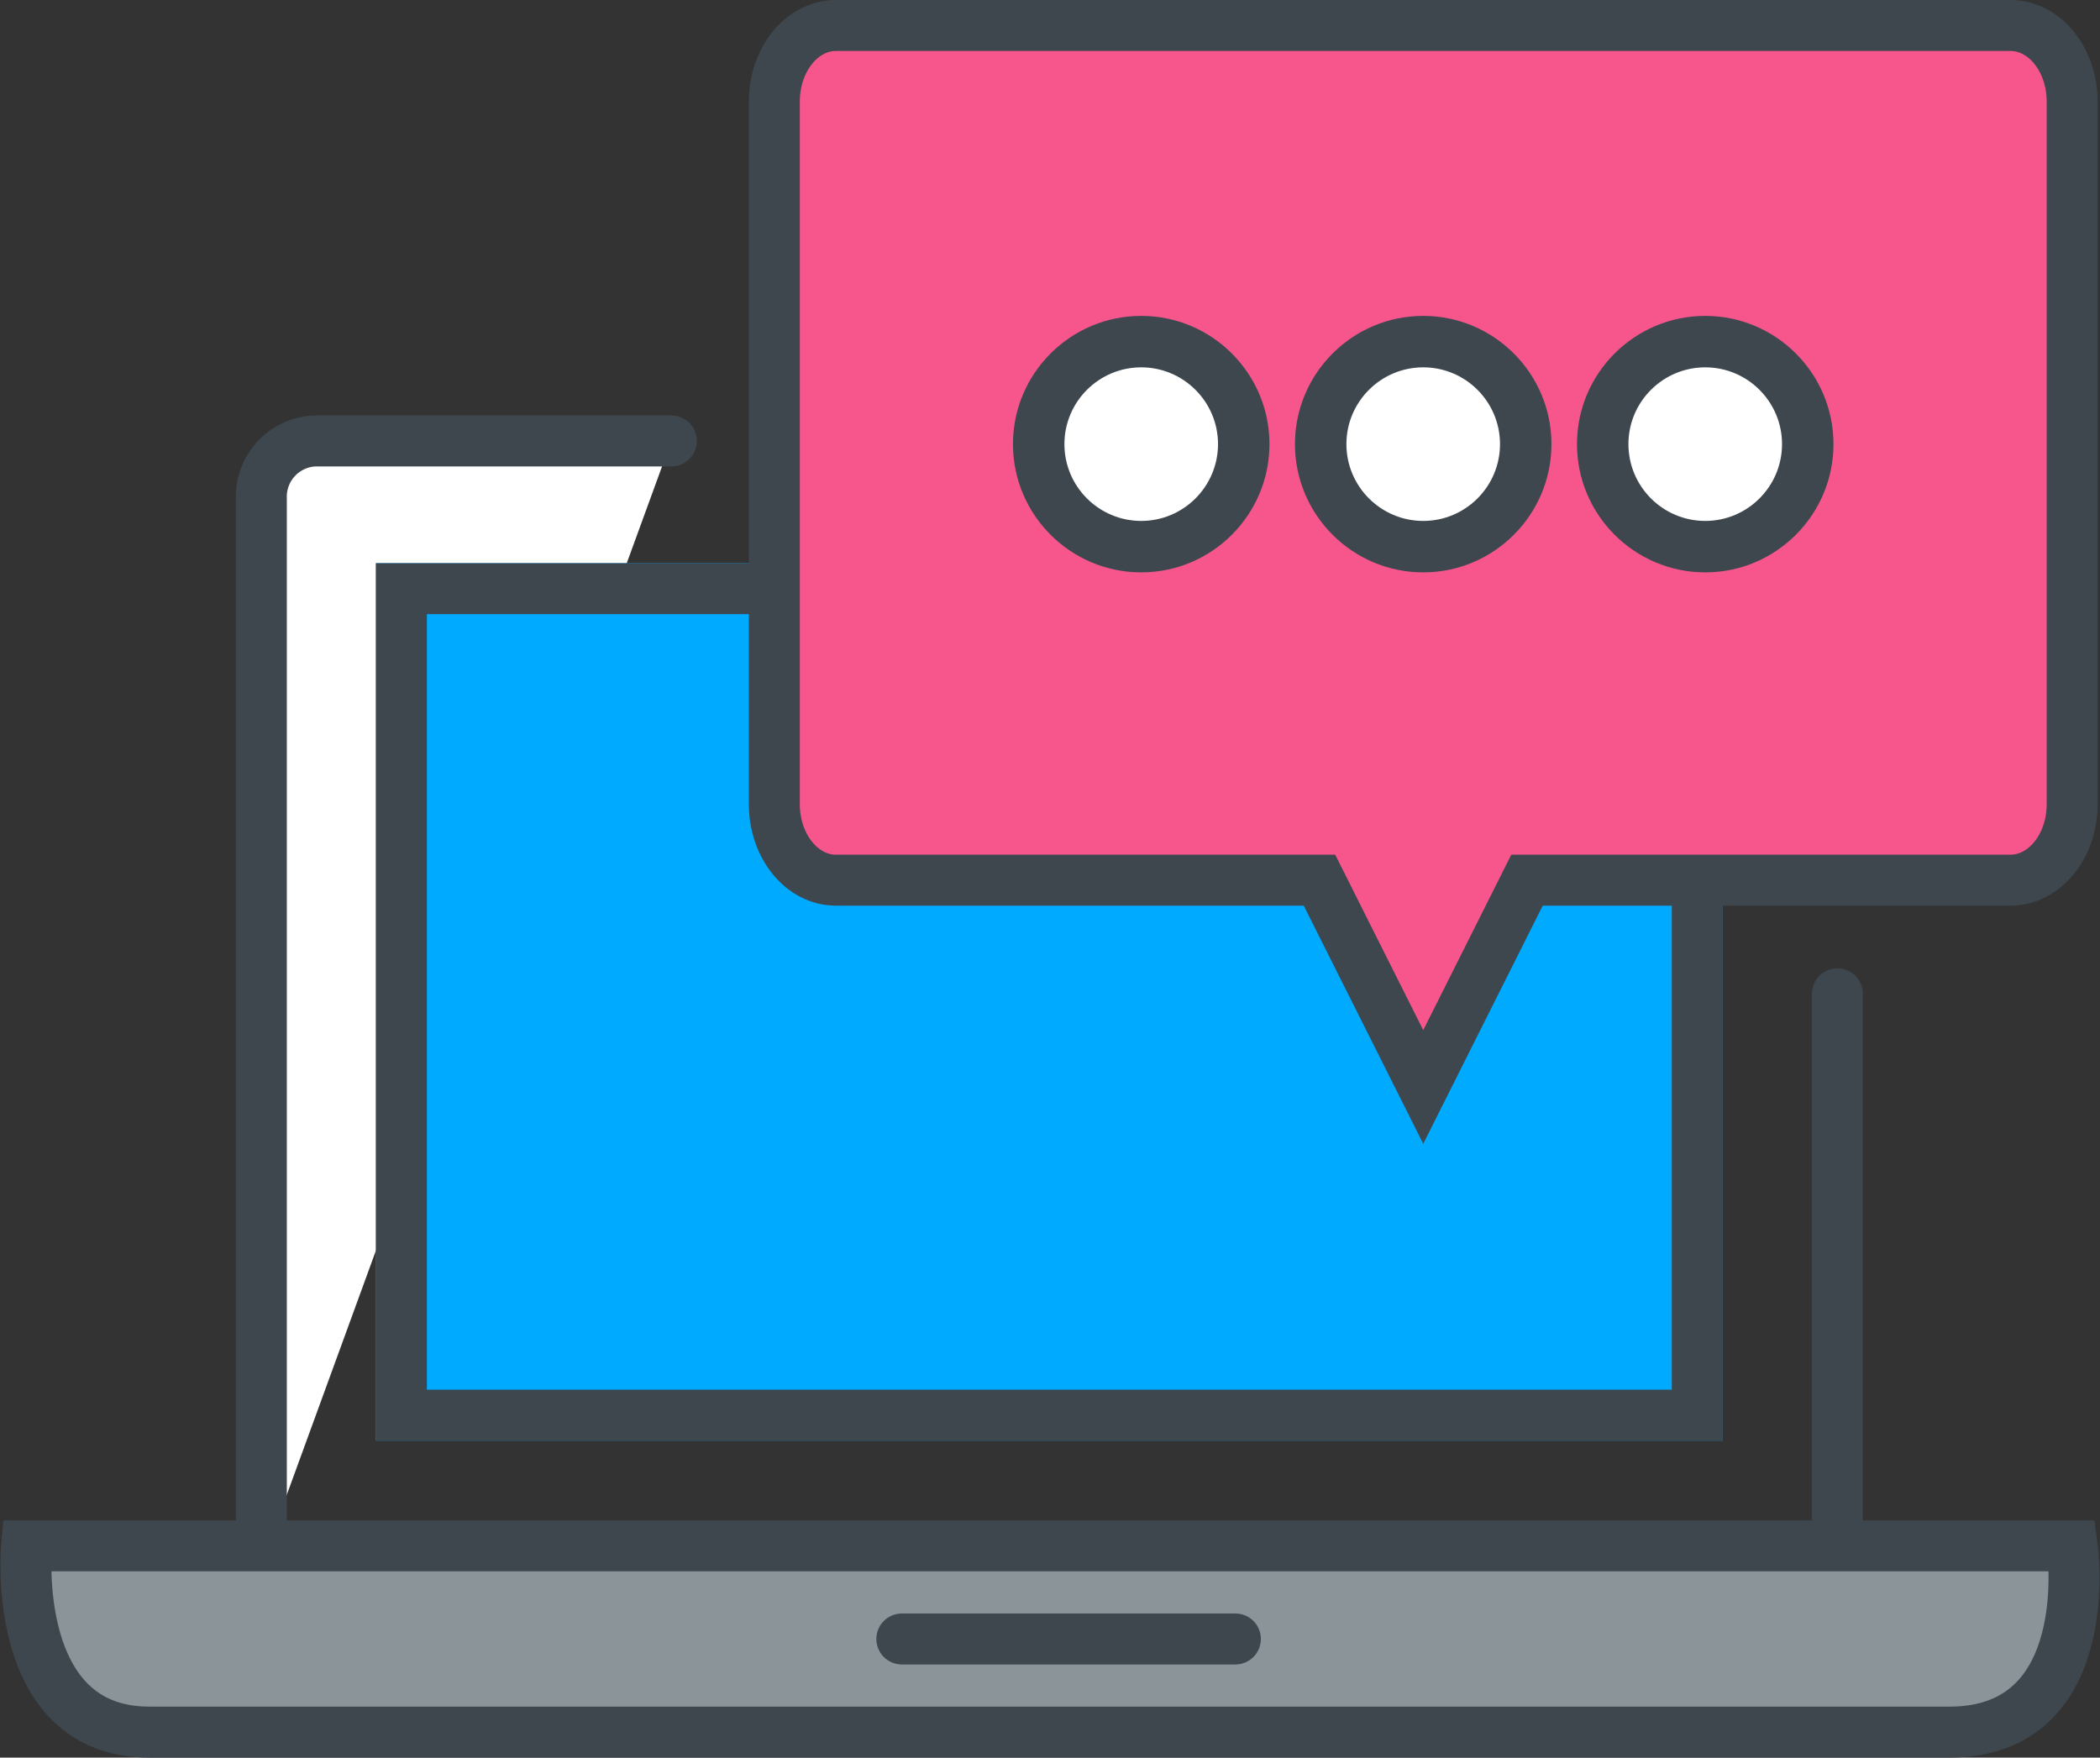
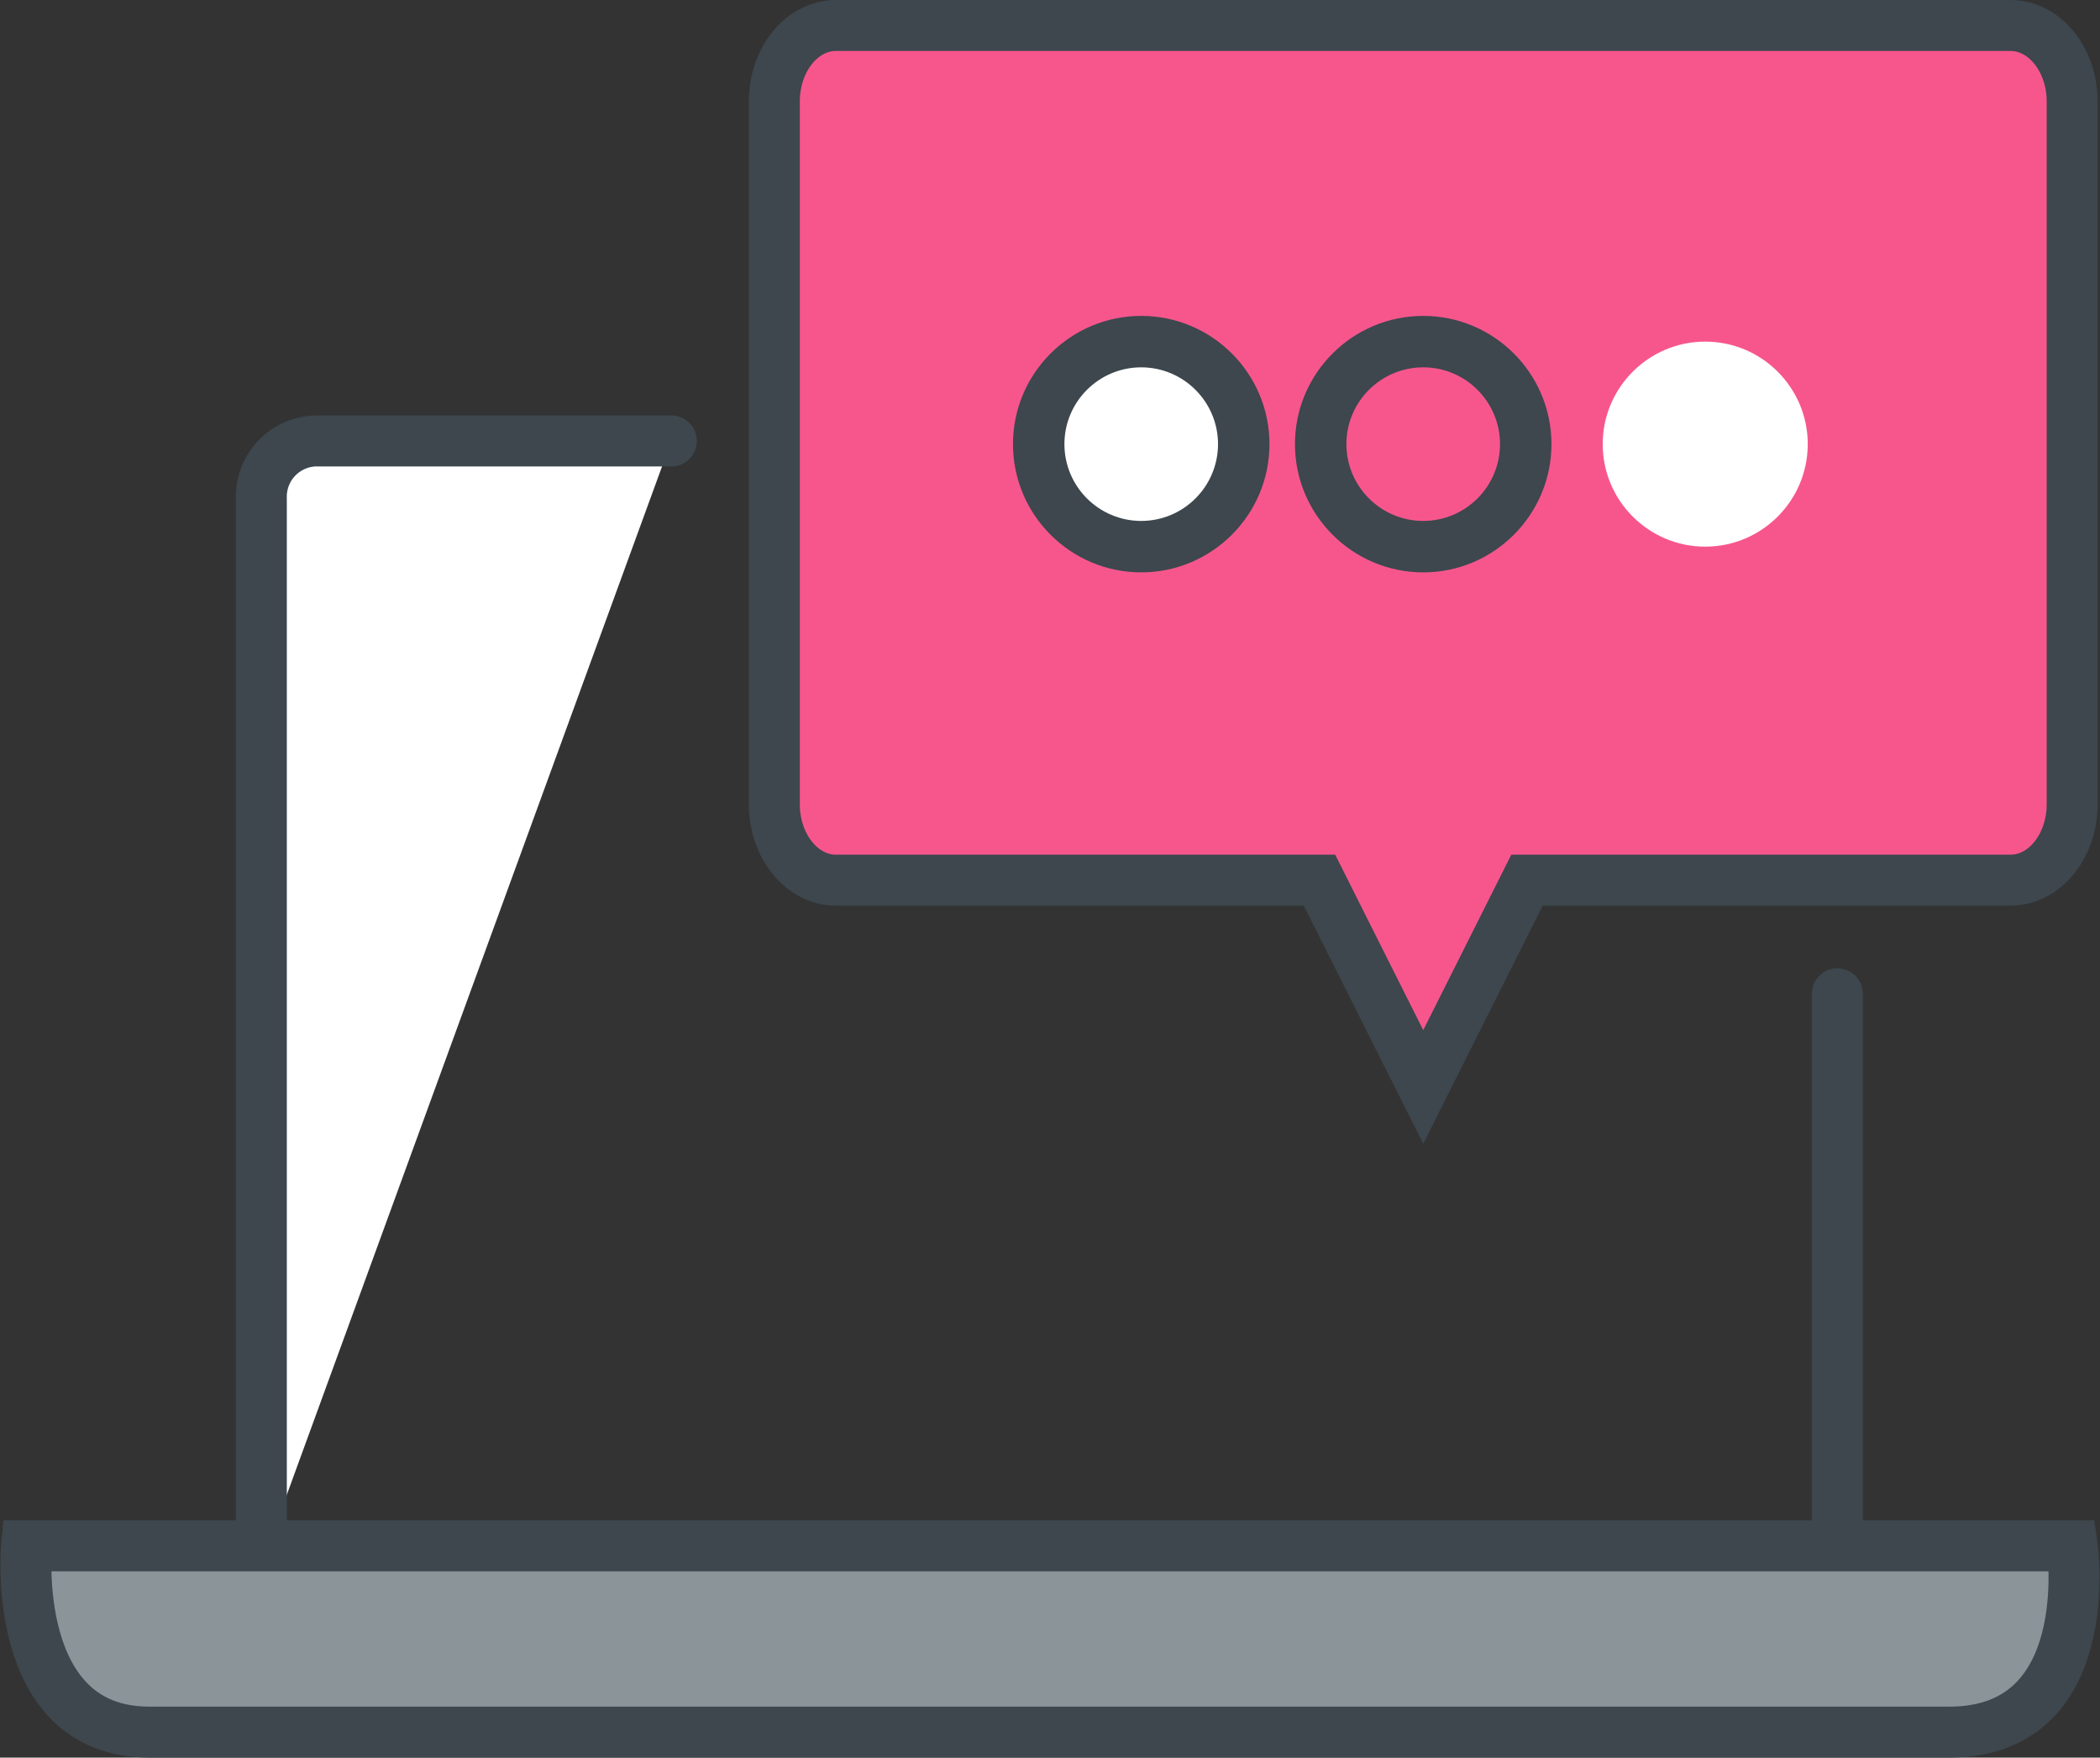
<svg xmlns="http://www.w3.org/2000/svg" width="123.041" height="102.986" viewBox="0 0 123.041 102.986">
  <rect x="0" y="0" width="123.041" height="102.986" fill="#333333" stroke="none" />
  <g transform="translate(-2174.476 -1533.032)">
    <line y2="33.447" transform="translate(2282.127 1591.261)" fill="#fff" stroke="#3d474d" stroke-linecap="round" stroke-width="2.986" />
    <path d="M2189.788,1624.708v-62.473a3.269,3.269,0,0,1,3.154-3.366h20.869" fill="#fff" stroke="#3d474d" stroke-linecap="round" stroke-width="2.986" />
    <g transform="translate(2196.502 1566.032)" fill="#0af" stroke="#3d474d" stroke-miterlimit="10" stroke-width="2.986">
-       <rect width="78.913" height="51.415" stroke="none" />
-       <rect x="1.493" y="1.493" width="75.926" height="48.429" fill="none" />
-     </g>
+       </g>
    <path d="M2176.032,1623.611s-1.012,10.914,7.186,10.914H2288.7c8.738,0,7.189-10.914,7.189-10.914Z" fill="#8a9499" stroke="#3d474d" stroke-width="2.986" />
-     <line x2="19.543" transform="translate(2227.315 1629.068)" fill="#fff" stroke="#3d474d" stroke-linecap="round" stroke-width="2.986" />
    <path d="M2292.269,1534.525h-68.813c-2,0-3.611,1.994-3.611,4.456v41.174c0,2.458,1.613,4.451,3.611,4.451h28.33l1.554,3.1,4.525,9.016,4.524-9.016,1.556-3.1h28.324c2,0,3.617-1.993,3.617-4.451v-41.174C2295.886,1536.519,2294.269,1534.525,2292.269,1534.525Z" fill="#f7568d" stroke="#3d474d" stroke-width="2.986" />
    <g fill="#fff" stroke-miterlimit="10">
      <path d="M 2241.341 1565.063 C 2238.029 1565.063 2235.334 1562.368 2235.334 1559.055 C 2235.334 1555.743 2238.029 1553.049 2241.341 1553.049 C 2244.653 1553.049 2247.348 1555.743 2247.348 1559.055 C 2247.348 1562.368 2244.653 1565.063 2241.341 1565.063 Z" stroke="none" />
      <path d="M 2241.341 1554.556 C 2238.858 1554.556 2236.841 1556.574 2236.841 1559.055 C 2236.841 1561.537 2238.858 1563.556 2241.341 1563.556 C 2243.822 1563.556 2245.841 1561.537 2245.841 1559.055 C 2245.841 1556.574 2243.822 1554.556 2241.341 1554.556 M 2241.341 1551.542 C 2245.484 1551.542 2248.855 1554.912 2248.855 1559.055 C 2248.855 1563.199 2245.484 1566.57 2241.341 1566.57 C 2237.198 1566.57 2233.827 1563.199 2233.827 1559.055 C 2233.827 1554.912 2237.198 1551.542 2241.341 1551.542 Z" stroke="none" fill="#3d474d" />
    </g>
    <g fill="#fff" stroke-miterlimit="10">
-       <path d="M 2257.865 1565.063 C 2254.552 1565.063 2251.856 1562.368 2251.856 1559.055 C 2251.856 1555.743 2254.552 1553.049 2257.865 1553.049 C 2261.176 1553.049 2263.87 1555.743 2263.87 1559.055 C 2263.87 1562.368 2261.176 1565.063 2257.865 1565.063 Z" stroke="none" />
      <path d="M 2257.865 1554.556 C 2255.382 1554.556 2253.363 1556.574 2253.363 1559.055 C 2253.363 1561.537 2255.382 1563.556 2257.865 1563.556 C 2260.348 1563.556 2262.363 1561.537 2262.363 1559.055 C 2262.363 1556.574 2260.348 1554.556 2257.865 1554.556 M 2257.865 1551.542 C 2262.007 1551.542 2265.377 1554.913 2265.377 1559.055 C 2265.377 1563.199 2262.007 1566.57 2257.865 1566.57 C 2253.721 1566.57 2250.349 1563.199 2250.349 1559.055 C 2250.349 1554.913 2253.721 1551.542 2257.865 1551.542 Z" stroke="none" fill="#3d474d" />
    </g>
    <g fill="#fff" stroke-miterlimit="10">
      <path d="M 2274.388 1565.063 C 2271.075 1565.063 2268.38 1562.368 2268.38 1559.055 C 2268.38 1555.743 2271.075 1553.049 2274.388 1553.049 C 2277.699 1553.049 2280.394 1555.743 2280.394 1559.055 C 2280.394 1562.368 2277.699 1565.063 2274.388 1565.063 Z" stroke="none" />
-       <path d="M 2274.388 1554.556 C 2271.905 1554.556 2269.887 1556.574 2269.887 1559.055 C 2269.887 1561.537 2271.905 1563.556 2274.388 1563.556 C 2276.869 1563.556 2278.887 1561.537 2278.887 1559.055 C 2278.887 1556.574 2276.869 1554.556 2274.388 1554.556 M 2274.388 1551.542 C 2278.531 1551.542 2281.901 1554.913 2281.901 1559.055 C 2281.901 1563.199 2278.531 1566.57 2274.388 1566.57 C 2270.244 1566.57 2266.873 1563.199 2266.873 1559.055 C 2266.873 1554.913 2270.244 1551.542 2274.388 1551.542 Z" stroke="none" fill="#3d474d" />
    </g>
  </g>
</svg>